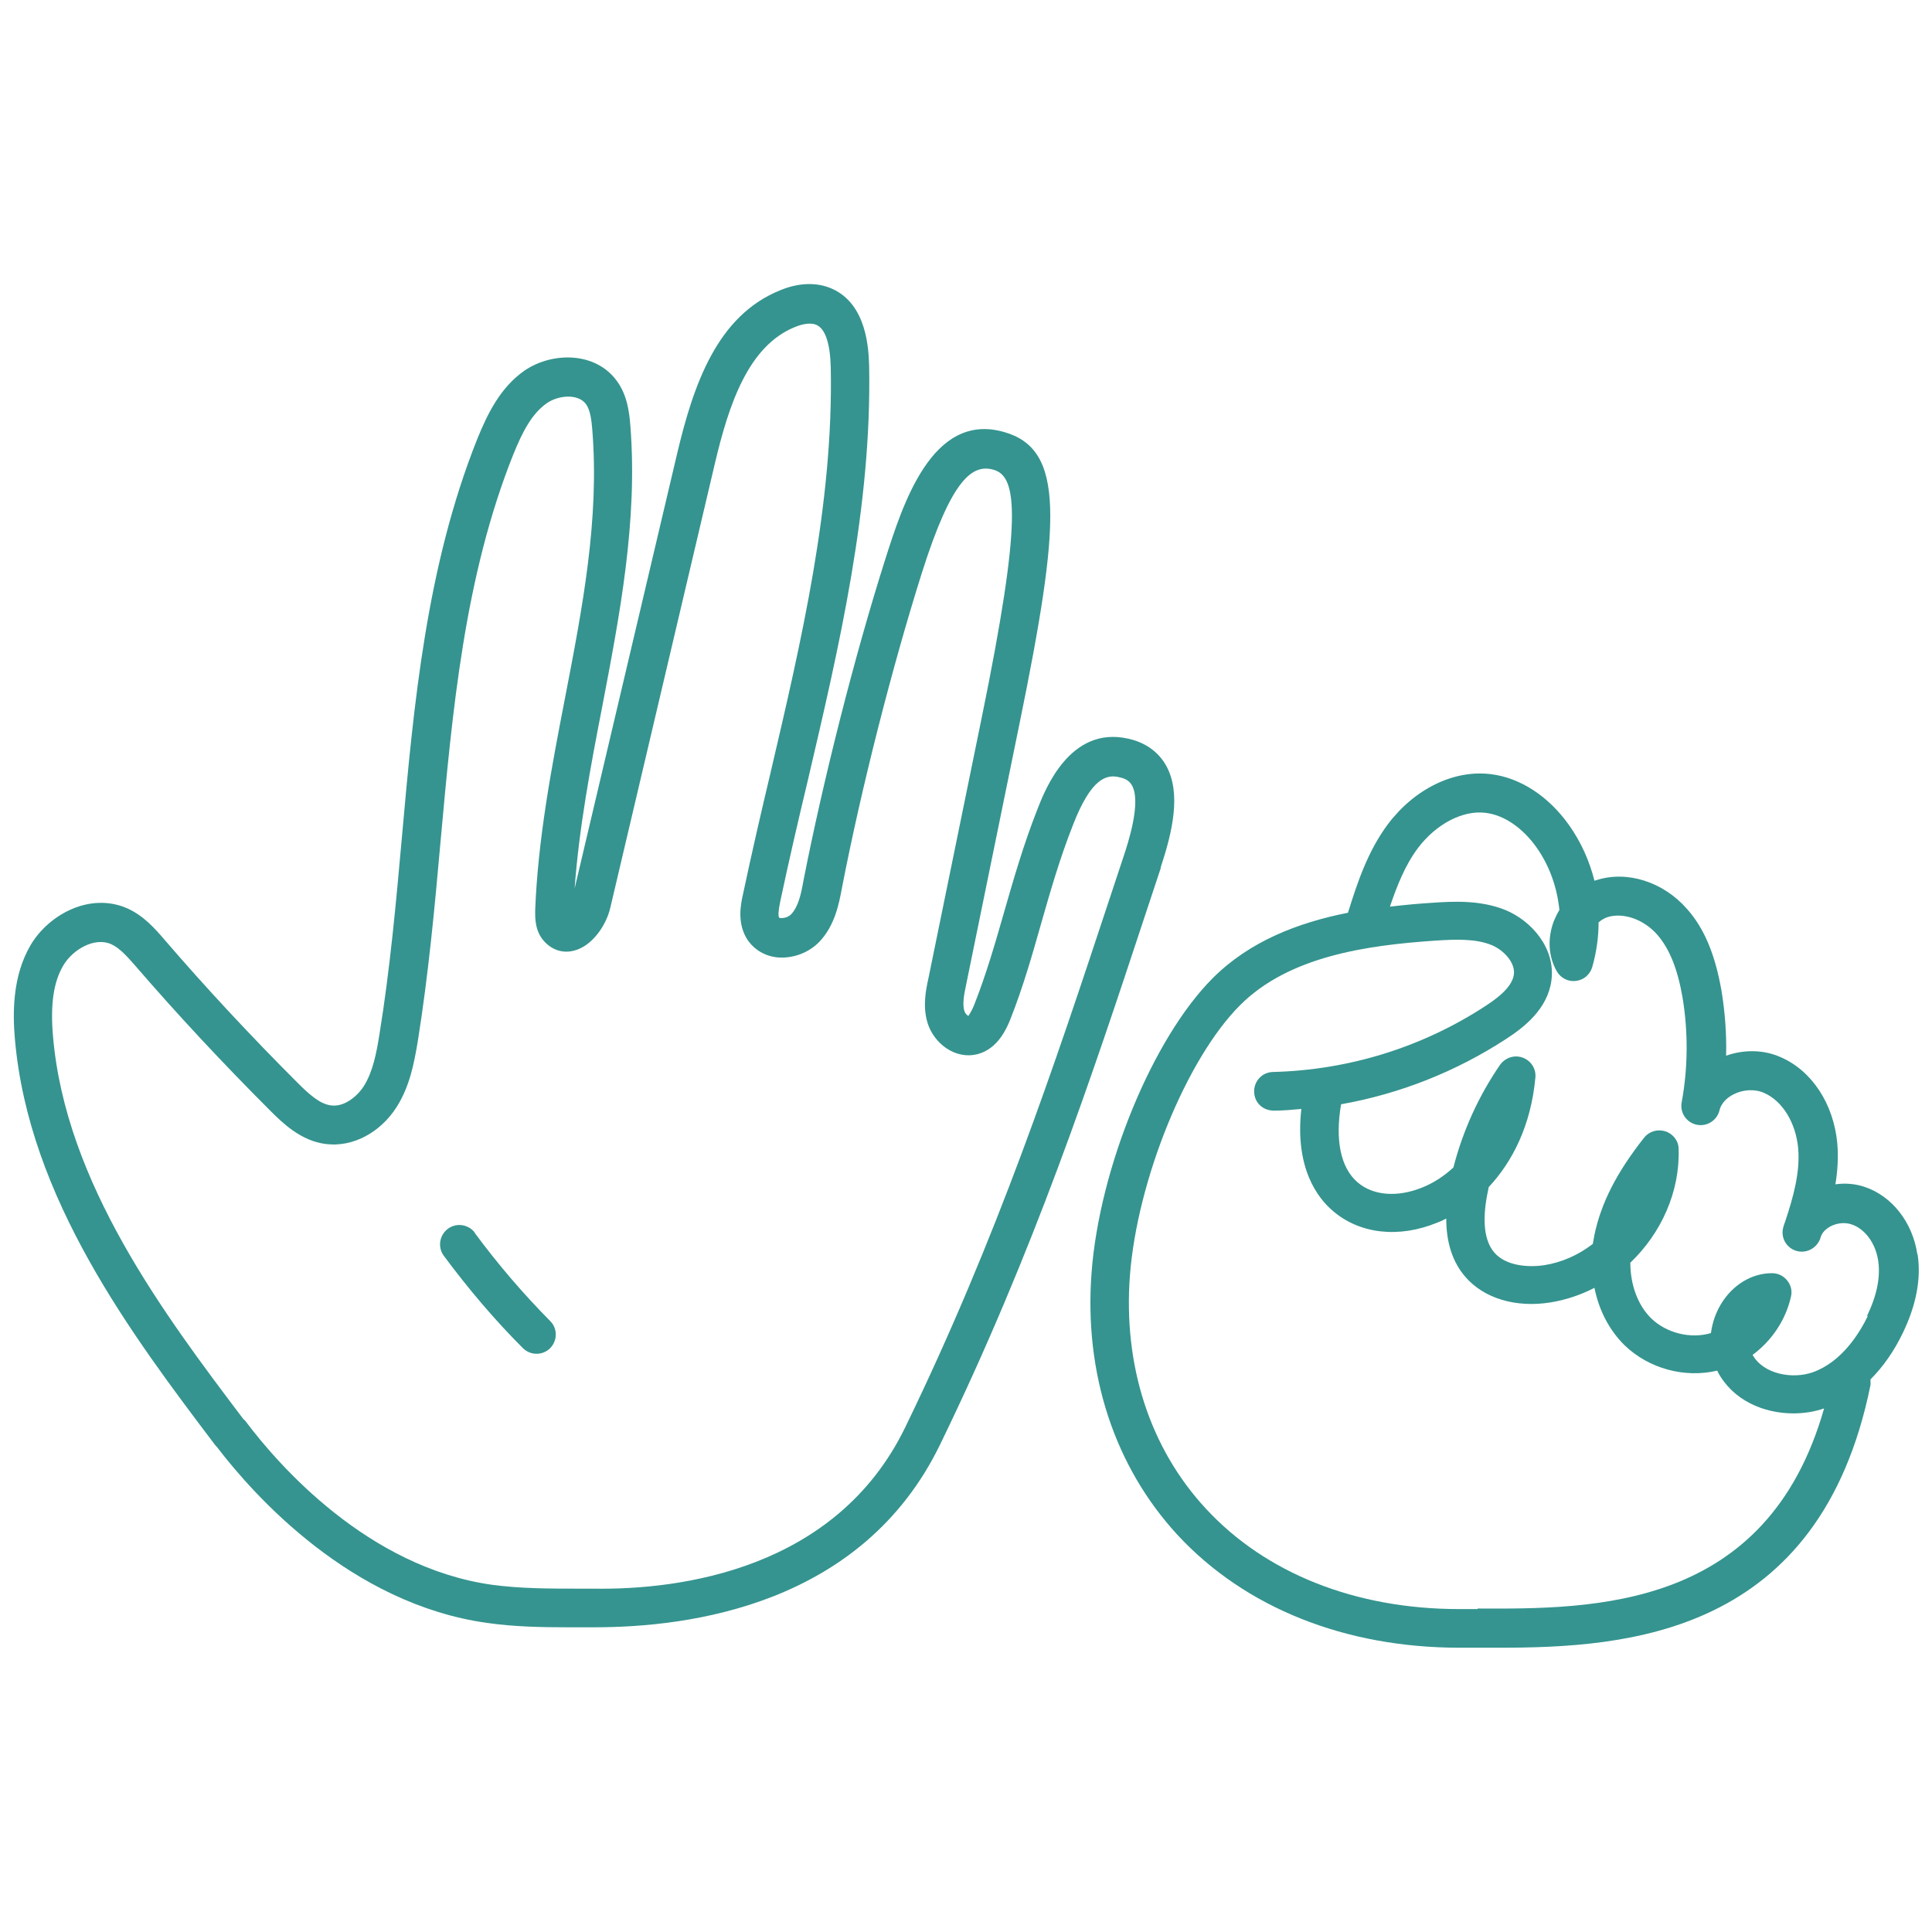
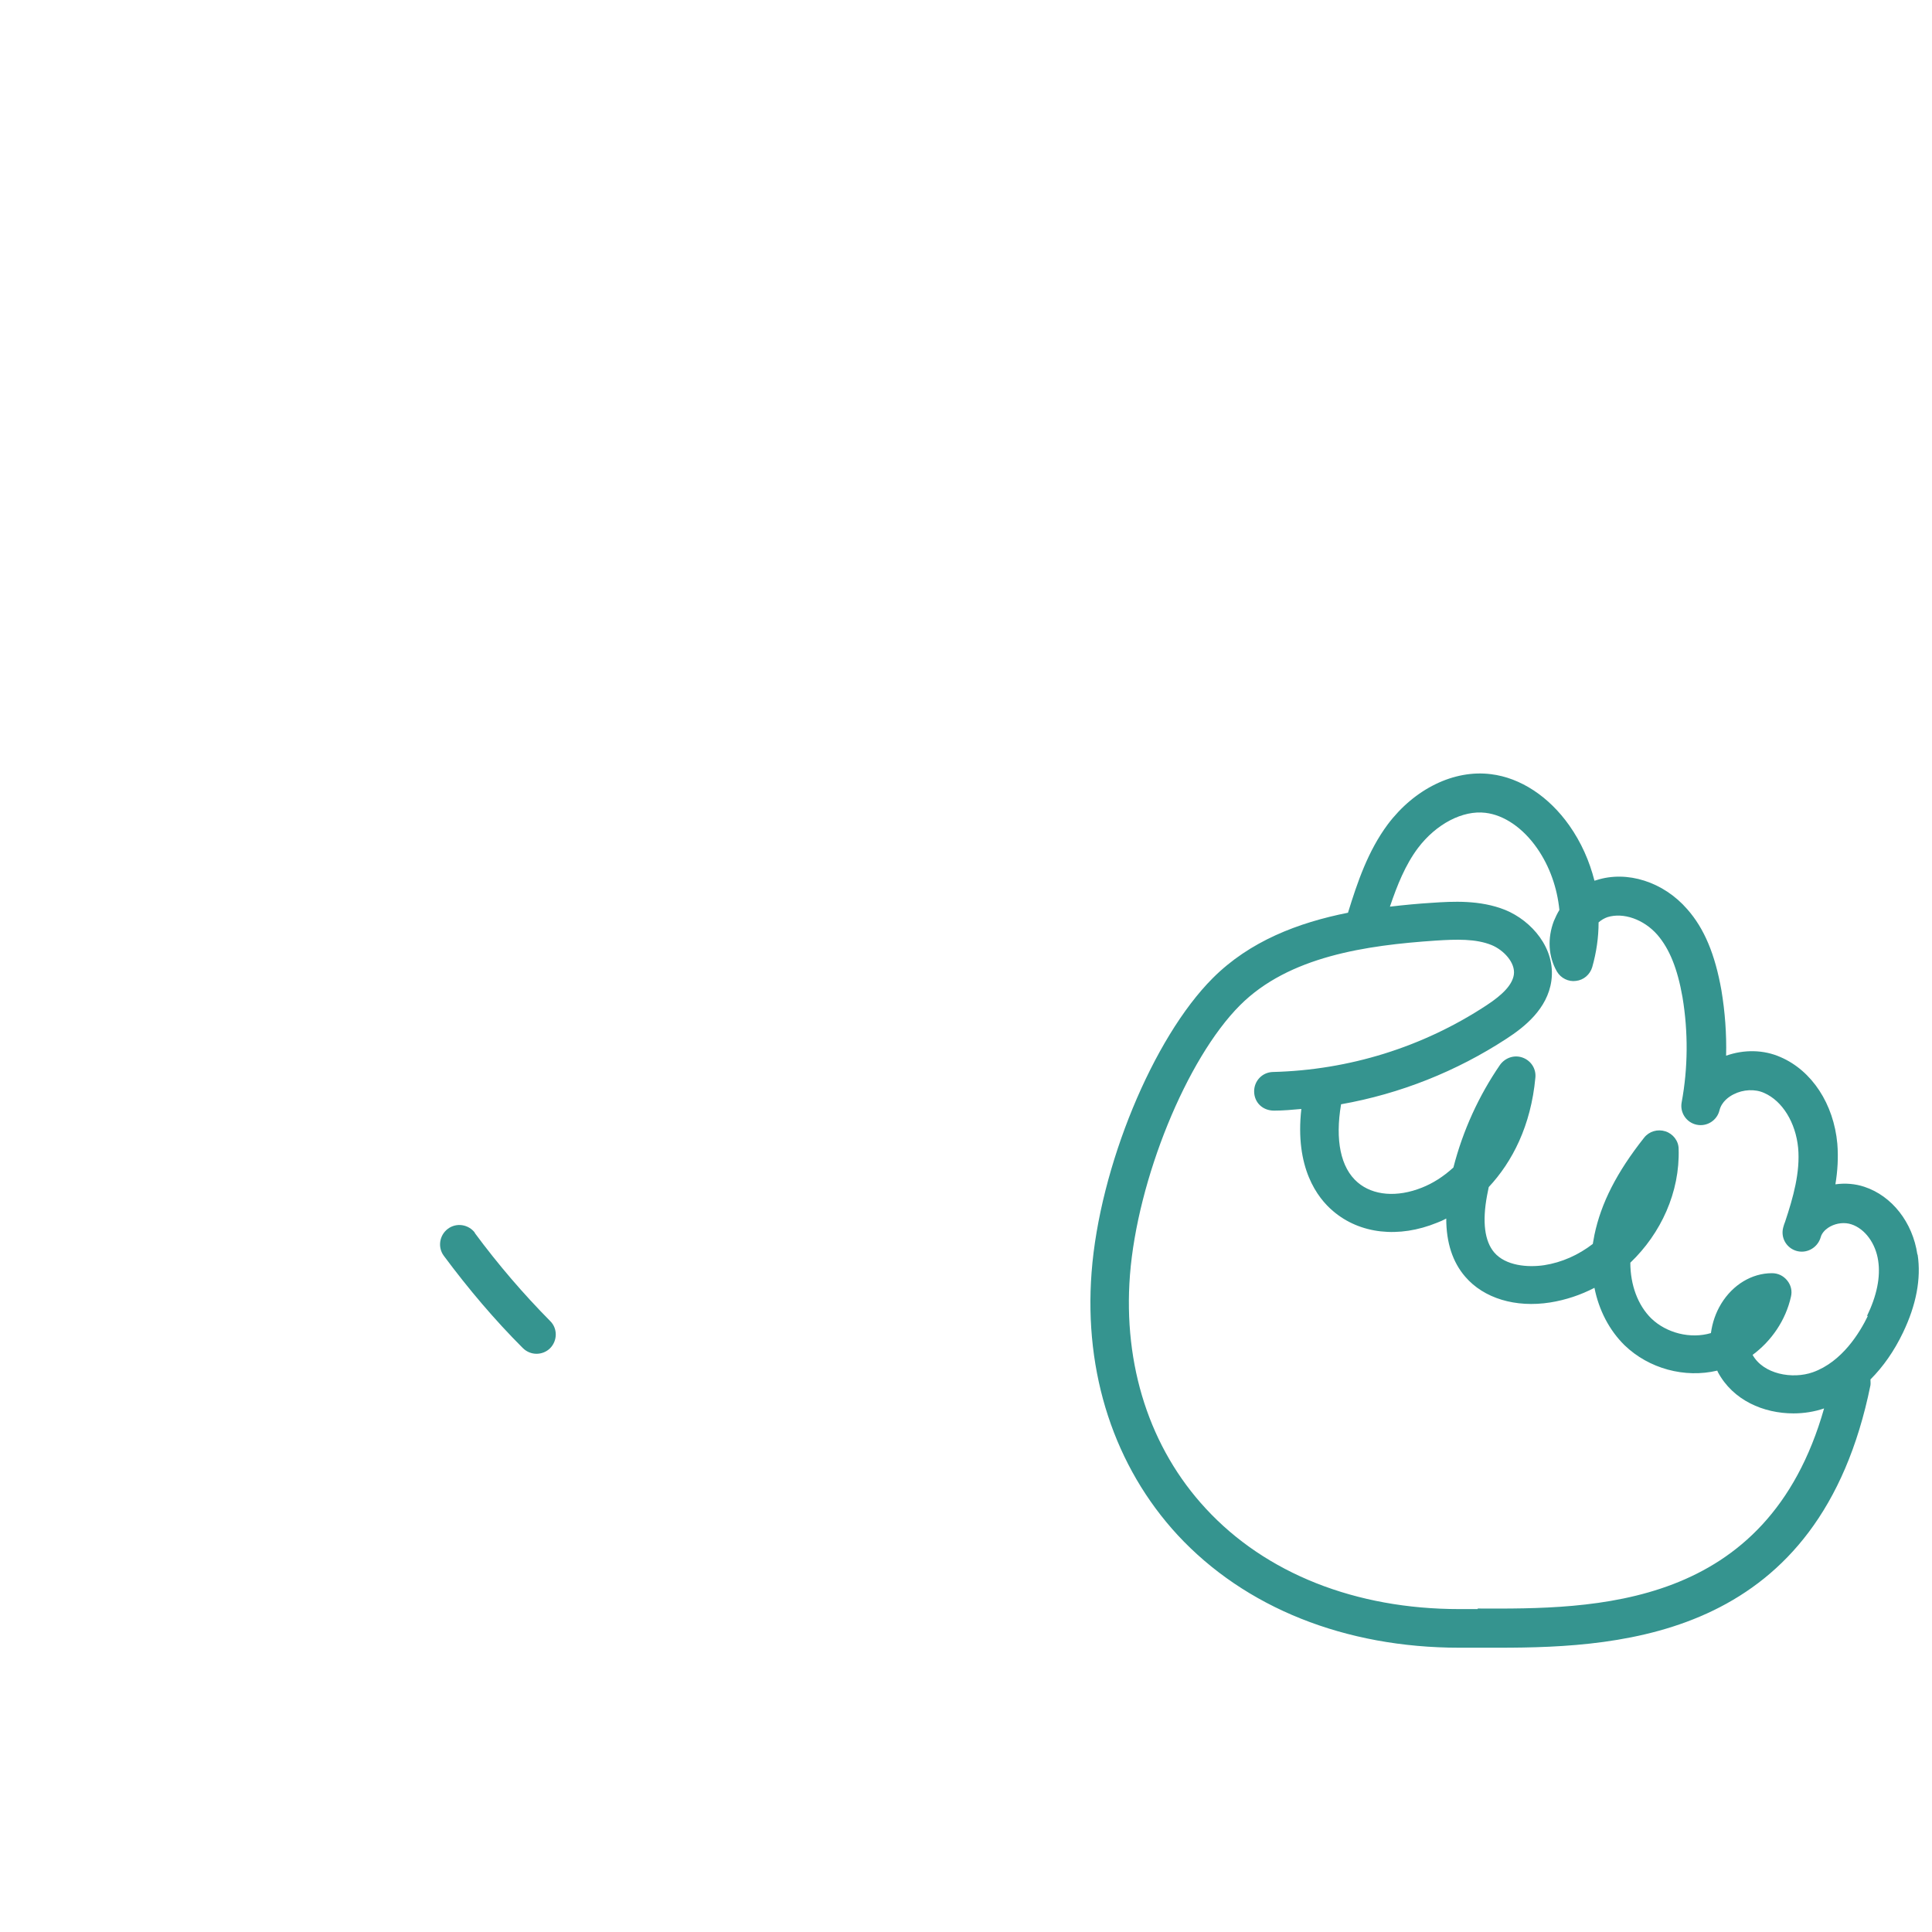
<svg xmlns="http://www.w3.org/2000/svg" id="Layer_1" viewBox="0 0 70 70">
  <defs>
    <style>
      .cls-1 {
        fill: #35948f;
      }
    </style>
  </defs>
-   <path class="cls-1" d="M42.05,31.44c.42-1.27.77-2.71.19-3.72-.28-.49-.76-.83-1.38-.96-2.09-.46-2.99,1.83-3.28,2.58-.51,1.3-.86,2.53-1.2,3.71-.33,1.15-.64,2.23-1.08,3.35-.13.32-.22.4-.21.41-.04-.01-.12-.09-.15-.18-.07-.24-.02-.56.06-.93l1.93-9.44c1.52-7.42,1.65-9.99-.56-10.61-2.61-.74-3.67,2.65-4.31,4.66-1.09,3.44-2.22,7.88-2.95,11.6-.09.51-.19.95-.45,1.22-.13.14-.38.15-.43.12-.04-.07-.03-.26.04-.59.31-1.46.65-2.93,1-4.39,1.14-4.87,2.32-9.91,2.22-15.02-.02-.55-.06-2.24-1.37-2.8-.54-.23-1.19-.21-1.86.07-2.27.92-3.13,3.39-3.73,5.93l-3.71,15.74c.16-2.2.58-4.43,1-6.59.63-3.3,1.29-6.71,1.02-10.16-.04-.53-.12-1.14-.5-1.65-.78-1.06-2.35-1.04-3.34-.36-.86.6-1.33,1.54-1.71,2.48-1.84,4.61-2.3,9.61-2.73,14.44-.21,2.35-.43,4.77-.81,7.11-.11.7-.24,1.36-.56,1.88-.24.38-.72.78-1.2.71-.4-.05-.79-.4-1.21-.82-1.7-1.7-3.32-3.44-4.8-5.16-.36-.42-.77-.89-1.37-1.16-1.35-.59-2.84.22-3.5,1.33-.67,1.14-.65,2.49-.57,3.41.5,5.76,4.24,10.72,7.25,14.7.03.03.05.06.08.09,1.34,1.75,4.84,5.67,9.77,6.36.98.14,1.96.16,2.93.16.16,0,.32,0,.48,0h.47c3.45,0,9.71-.79,12.54-6.62,3.4-6.99,5.52-13.4,7.39-19.06l.61-1.84ZM40.72,31l-.61,1.84c-1.86,5.62-3.96,11.98-7.32,18.89-2.5,5.13-8.12,5.88-11.28,5.83h-.48c-1.11,0-2.16,0-3.2-.14-4.5-.63-7.74-4.34-8.92-5.91-.03-.03-.05-.07-.09-.09-2.89-3.82-6.45-8.57-6.9-13.88-.1-1.15.02-1.97.38-2.57.34-.57,1.13-1.03,1.73-.76.31.14.59.46.88.79,1.51,1.75,3.15,3.51,4.88,5.24.44.44,1.11,1.1,2.02,1.21.96.12,1.96-.4,2.56-1.34.47-.74.63-1.56.77-2.4.38-2.38.61-4.83.82-7.2.43-4.74.87-9.63,2.64-14.05.34-.84.68-1.48,1.21-1.85.43-.3,1.14-.35,1.42.03.16.22.2.58.23.93.26,3.25-.35,6.42-1,9.78-.48,2.48-.97,5.05-1.07,7.64,0,.24-.02.75.34,1.13.29.31.68.43,1.08.32.65-.17,1.15-.91,1.3-1.54l3.79-16.1c.51-2.17,1.22-4.27,2.9-4.95.31-.13.6-.16.78-.08.32.14.5.67.52,1.55.1,4.93-1.06,9.88-2.18,14.67-.35,1.47-.69,2.95-1,4.41-.08.35-.23,1.06.17,1.66.25.36.64.59,1.1.63.55.04,1.11-.17,1.49-.56.57-.59.72-1.4.82-1.93.71-3.67,1.83-8.05,2.9-11.44,1.08-3.41,1.83-3.96,2.6-3.74.86.24,1.05,1.75-.43,8.98l-1.93,9.44c-.09.41-.22,1.02-.03,1.63.22.71.98,1.34,1.82,1.12.74-.2,1.05-.95,1.17-1.24.47-1.19.8-2.35,1.12-3.48.33-1.15.67-2.35,1.16-3.59.66-1.7,1.22-1.83,1.67-1.72.3.06.4.19.46.29.35.61-.14,2.1-.3,2.58Z" />
  <path class="cls-1" d="M17.21,44.67c-.23-.31-.67-.38-.98-.15-.31.23-.38.67-.15.98.89,1.2,1.85,2.33,2.86,3.34.14.14.32.21.5.21s.36-.07.49-.2c.27-.27.28-.72,0-.99-.96-.97-1.88-2.04-2.73-3.19Z" />
  <path class="cls-1" d="M69.47,45.45c-.17-1.16-.92-2.12-1.92-2.45-.33-.11-.69-.14-1.05-.09.08-.48.11-.97.07-1.47-.13-1.44-.92-2.65-2.06-3.14-.61-.27-1.32-.28-1.97-.05.02-.79-.04-1.59-.17-2.37-.23-1.3-.62-2.24-1.24-2.94-.86-.99-2.18-1.41-3.29-1.05-.02,0-.05.02-.07.02-.18-.71-.48-1.39-.91-2-.74-1.05-1.77-1.73-2.84-1.86-1.34-.17-2.77.53-3.74,1.82-.72.97-1.1,2.1-1.44,3.2-1.81.36-3.56,1.03-4.9,2.37-2.17,2.17-4.1,6.85-4.39,10.66-.28,3.66.83,7.04,3.12,9.52,2.44,2.63,6.06,4.08,10.21,4.08h.66c.24,0,.5,0,.76,0,4.64,0,11.63-.44,13.47-9.51.01-.07,0-.14,0-.21.46-.46.86-1.03,1.18-1.7.48-1,.66-1.95.53-2.82ZM53.54,58.3h-.67c-3.75,0-7.01-1.29-9.18-3.64-2.03-2.19-3-5.19-2.75-8.46.27-3.46,2.05-7.84,3.99-9.78,1.77-1.77,4.57-2.17,7.08-2.34.77-.05,1.46-.07,2.03.16.44.18.87.64.81,1.07-.05.35-.37.71-1,1.12-2.3,1.51-4.97,2.34-7.73,2.41-.39.01-.69.33-.68.72.01.39.31.68.72.68.33,0,.66-.03.99-.06-.24,2.13.58,3.22,1.15,3.7.97.83,2.38.99,3.77.42.11-.04.22-.09.33-.15,0,.87.23,1.58.69,2.11.67.78,1.82,1.13,3.08.93.56-.09,1.1-.27,1.6-.53.16.81.54,1.54,1.09,2.08.88.85,2.18,1.2,3.36.92,0,.02.02.03.02.05.55,1.03,1.66,1.5,2.74,1.5.38,0,.76-.06,1.11-.18-2.07,7.29-8.33,7.27-12.55,7.25ZM67.68,47.67c-.29.6-.93,1.67-2,2.05-.74.26-1.79.07-2.18-.63.69-.51,1.2-1.26,1.39-2.11.05-.21,0-.42-.14-.59s-.33-.26-.55-.26c-.73,0-1.42.42-1.84,1.11-.2.33-.32.69-.37,1.06,0,0,0,0,0,0-.74.22-1.61,0-2.16-.53-.49-.48-.76-1.22-.76-2.02,1.11-1.06,1.8-2.56,1.75-4.12,0-.29-.2-.55-.48-.64-.28-.09-.59,0-.77.23-.99,1.25-1.56,2.37-1.8,3.52-.02.11-.04.22-.06.33-.52.4-1.12.67-1.76.77-.6.09-1.4.02-1.81-.46-.35-.41-.44-1.11-.26-2.07.02-.1.04-.2.06-.3.85-.91,1.53-2.22,1.69-3.97.03-.32-.16-.61-.46-.72-.3-.11-.63,0-.82.26-.77,1.12-1.35,2.39-1.69,3.72-.37.34-.76.58-1.14.73-.9.36-1.77.29-2.33-.19-.62-.53-.82-1.54-.6-2.83,2.14-.38,4.18-1.19,6-2.38.63-.41,1.48-1.07,1.62-2.1.16-1.17-.72-2.17-1.67-2.56-.92-.37-1.92-.31-2.65-.26-.5.03-1.02.08-1.53.14.26-.77.56-1.52,1.02-2.13.66-.87,1.62-1.37,2.44-1.27.68.08,1.36.55,1.87,1.28.46.66.73,1.44.81,2.24-.08.13-.14.26-.2.4-.24.63-.2,1.29.11,1.83.14.24.42.38.69.34.28-.03.51-.23.59-.5.15-.53.23-1.07.23-1.62.1-.09.21-.15.32-.19.58-.18,1.32.08,1.81.64.44.51.73,1.23.91,2.26.21,1.26.2,2.57-.03,3.81-.07.37.17.73.54.81.37.08.74-.15.83-.52.08-.32.35-.5.51-.58.35-.18.78-.2,1.11-.05.66.29,1.14,1.07,1.23,1.99.08.88-.18,1.8-.47,2.67-.03.07-.05.14-.07.21-.1.37.11.74.47.85.36.11.74-.09.87-.44.01-.04.03-.08.04-.12.08-.17.23-.27.32-.32.24-.13.53-.16.77-.08.49.16.88.69.97,1.32.09.59-.05,1.27-.41,2.01Z" />
</svg>